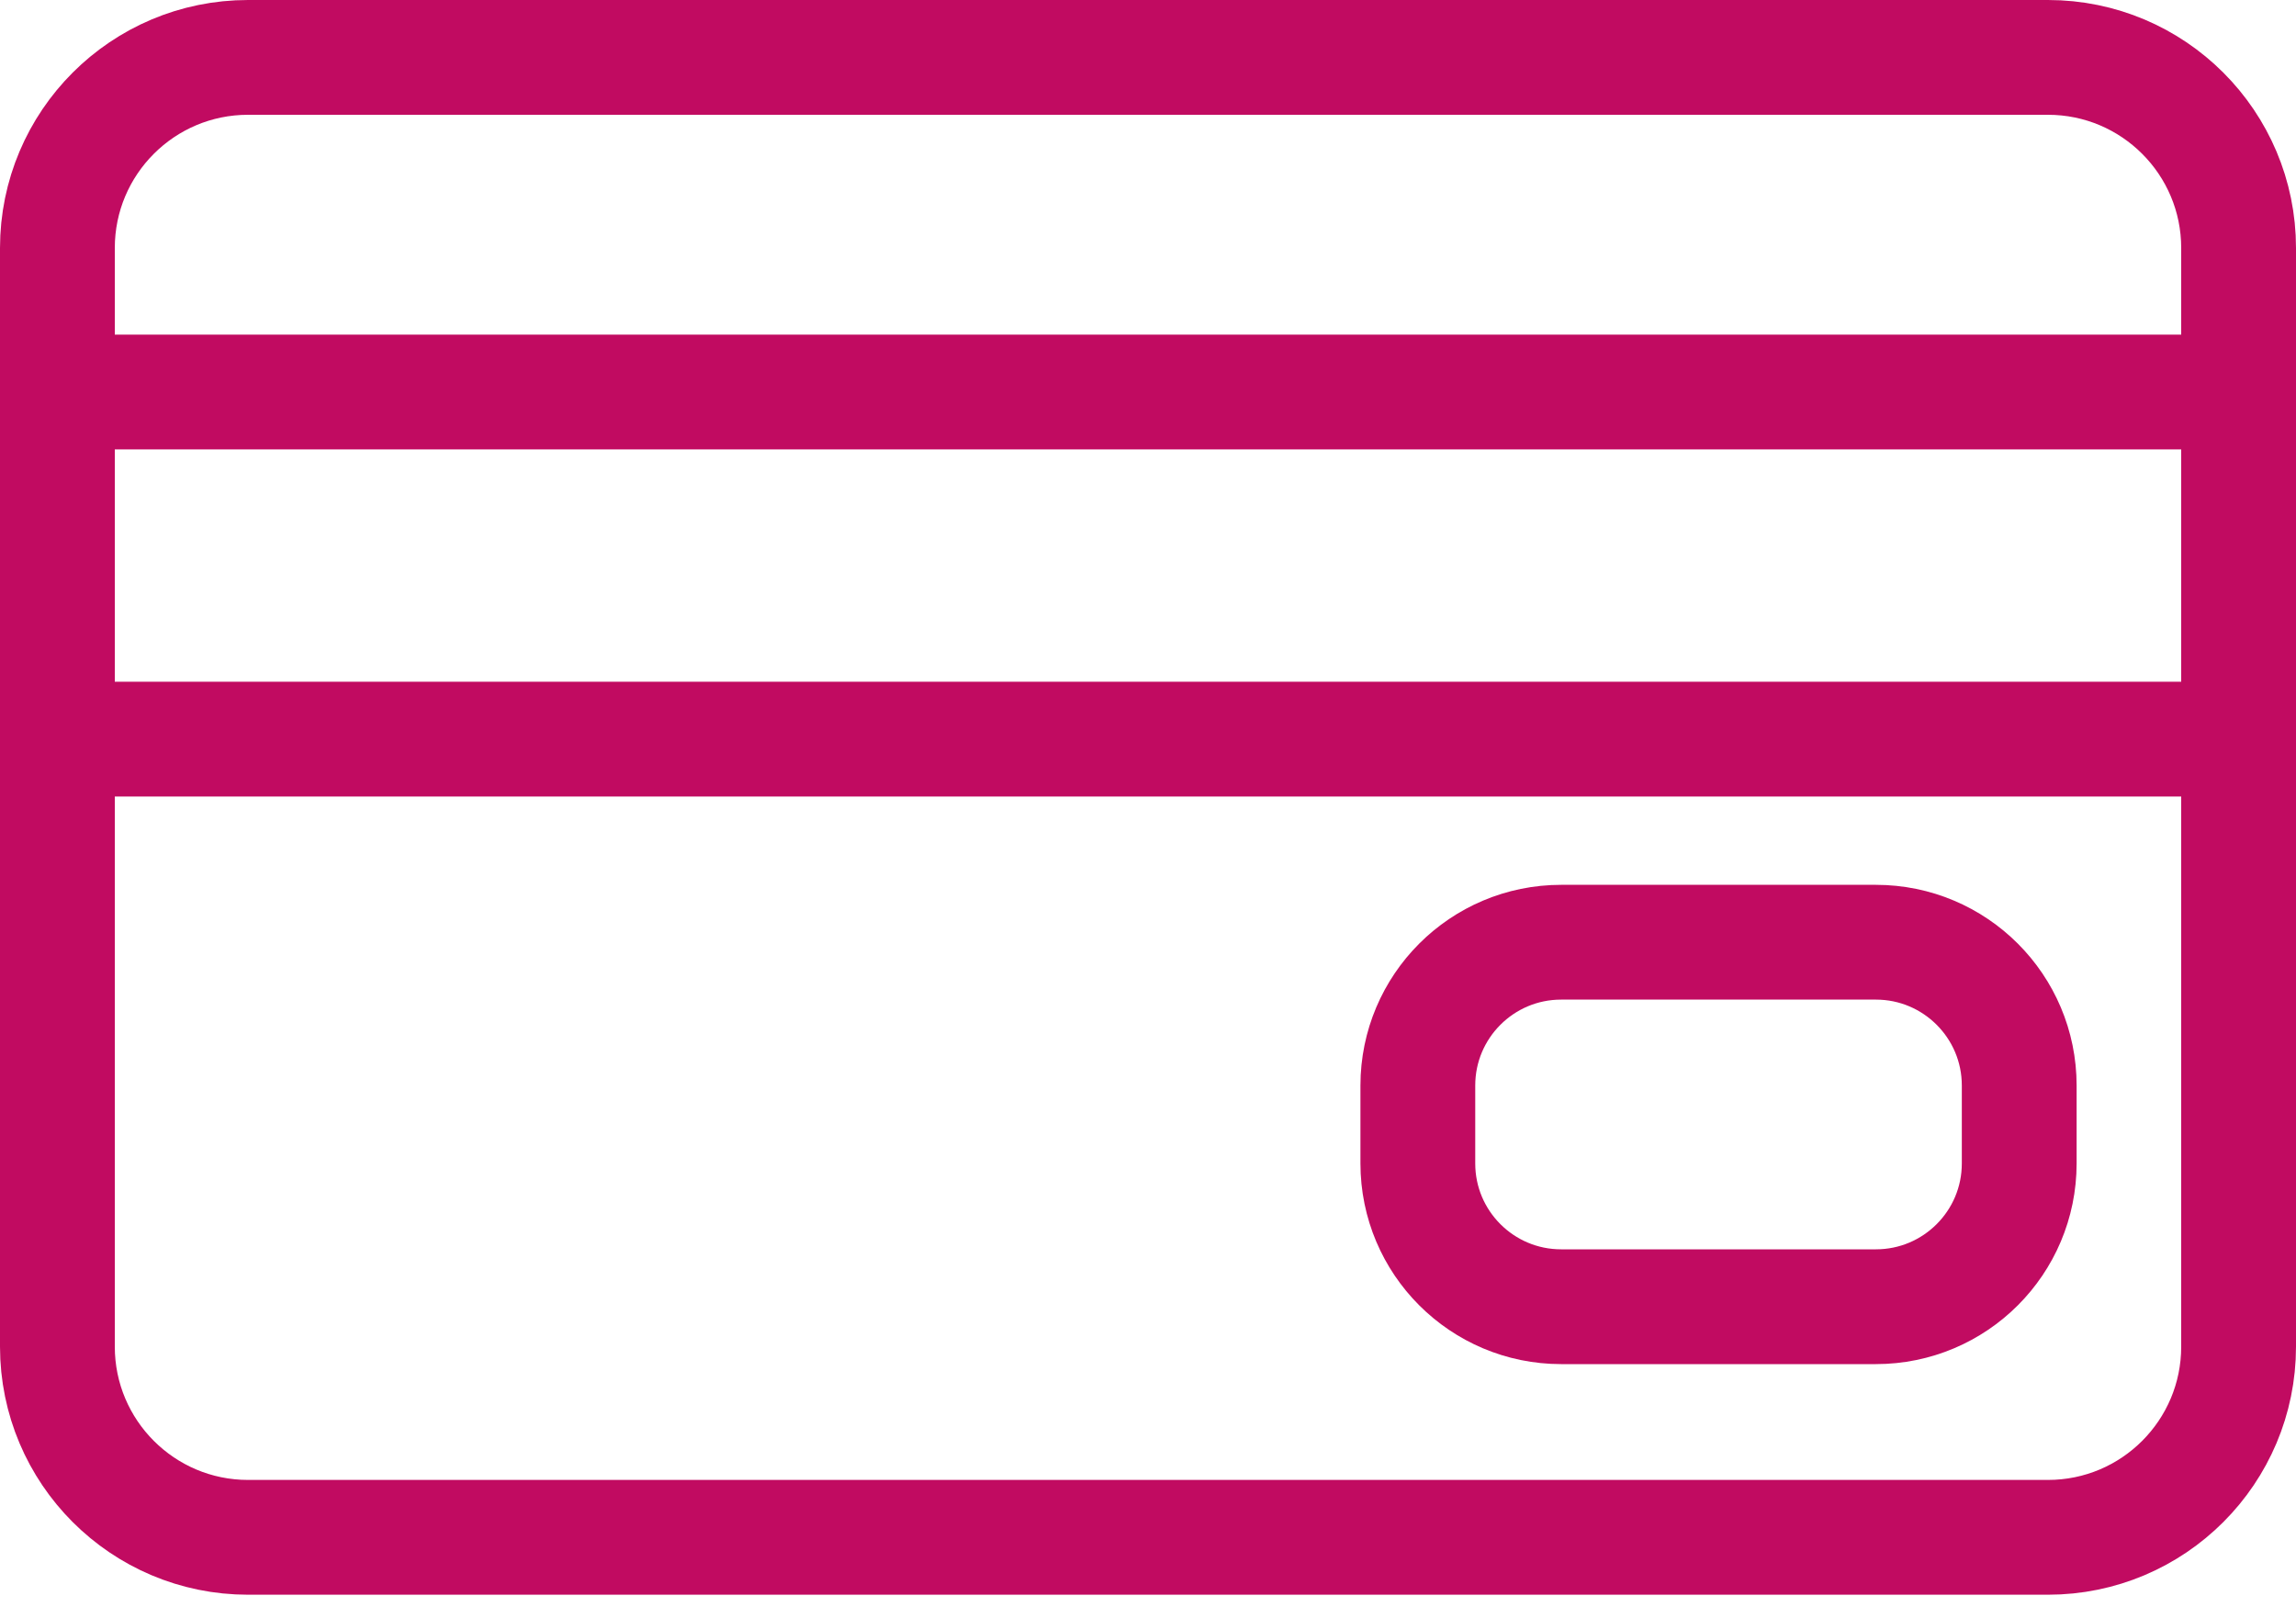
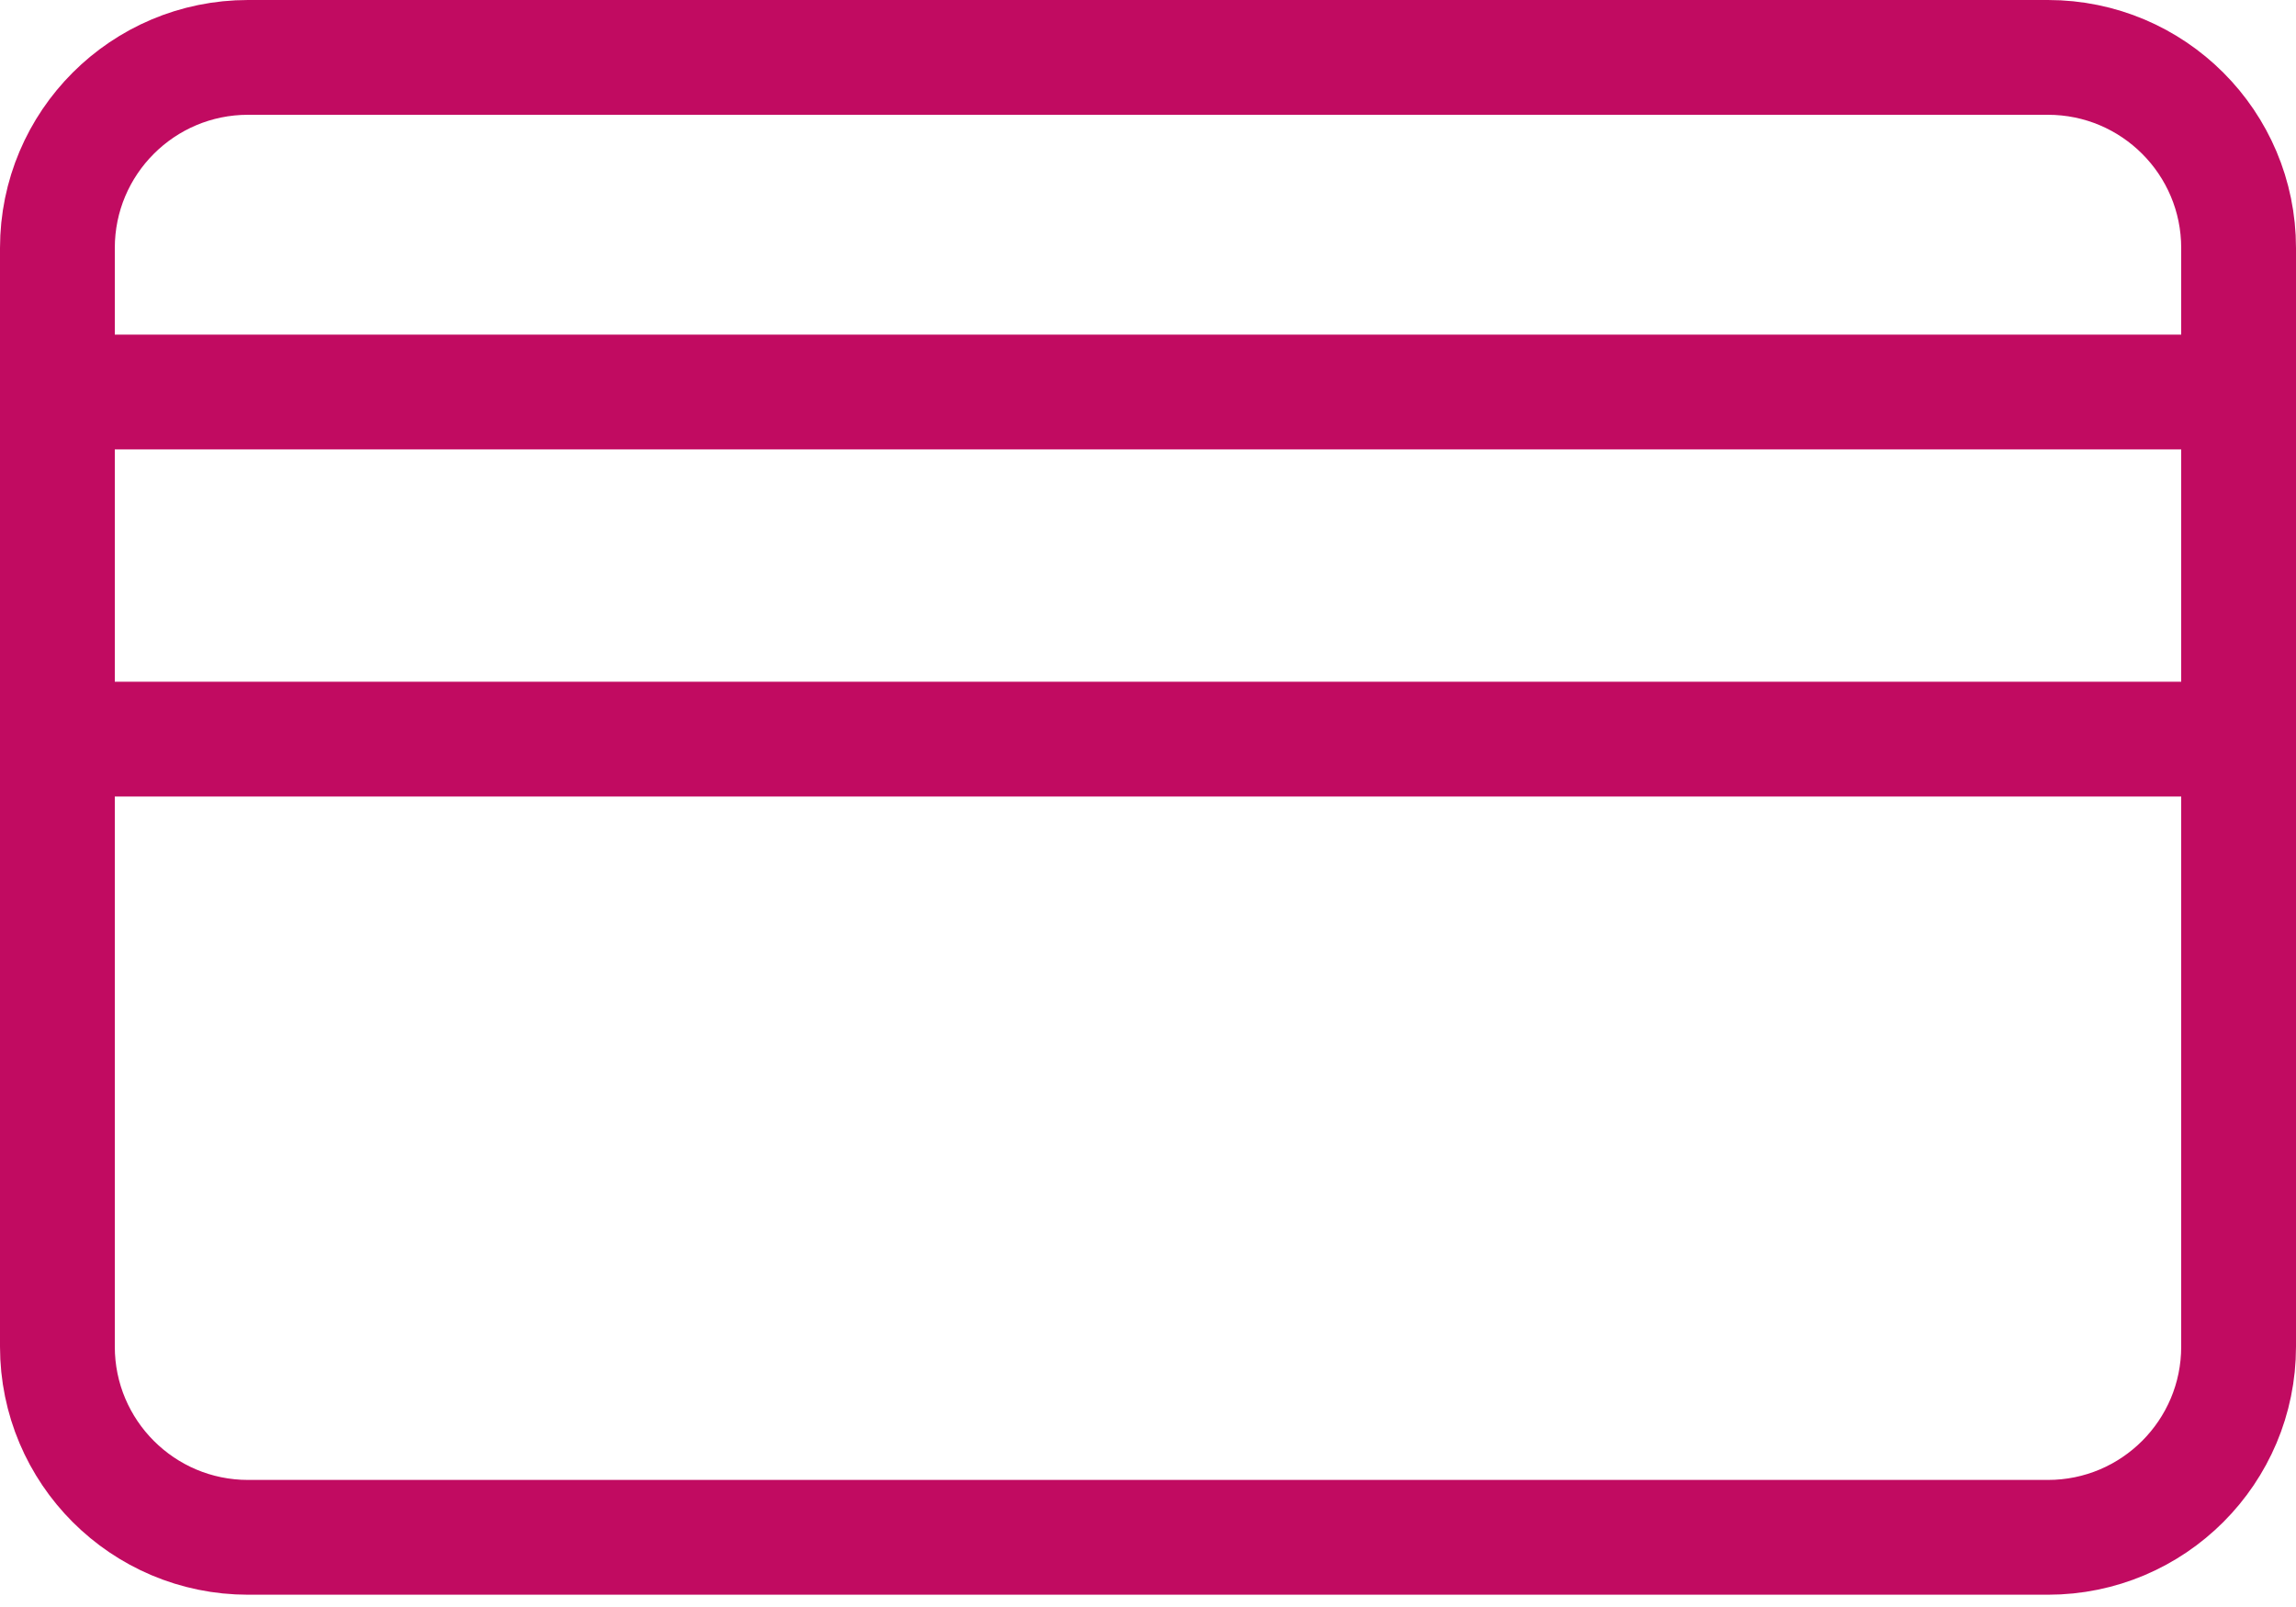
<svg xmlns="http://www.w3.org/2000/svg" width="40" height="28" viewBox="0 0 40 28" fill="none">
  <path d="M35.678 26.786H4.322C2.487 26.786 1 25.298 1 23.463V4.322C1 2.487 2.487 1 4.322 1H35.678C37.513 1 39 2.487 39 4.322V23.463C39 25.298 37.513 26.786 35.678 26.786Z" stroke="#C10B61" stroke-width="2" stroke-miterlimit="10" stroke-linecap="round" />
  <path d="M1 6.83H39" stroke="#C10B61" stroke-width="2" stroke-miterlimit="10" stroke-linecap="round" />
  <path d="M1 12.878H39" stroke="#C10B61" stroke-width="2" stroke-miterlimit="10" stroke-linecap="round" />
-   <path d="M32.681 16.417H27.198C25.819 16.417 24.701 17.535 24.701 18.914V20.271C24.701 21.65 25.819 22.768 27.198 22.768H32.681C34.06 22.768 35.178 21.65 35.178 20.271V18.914C35.178 17.535 34.06 16.417 32.681 16.417Z" stroke="#C10B61" stroke-width="2" stroke-miterlimit="10" stroke-linecap="round" />
</svg>